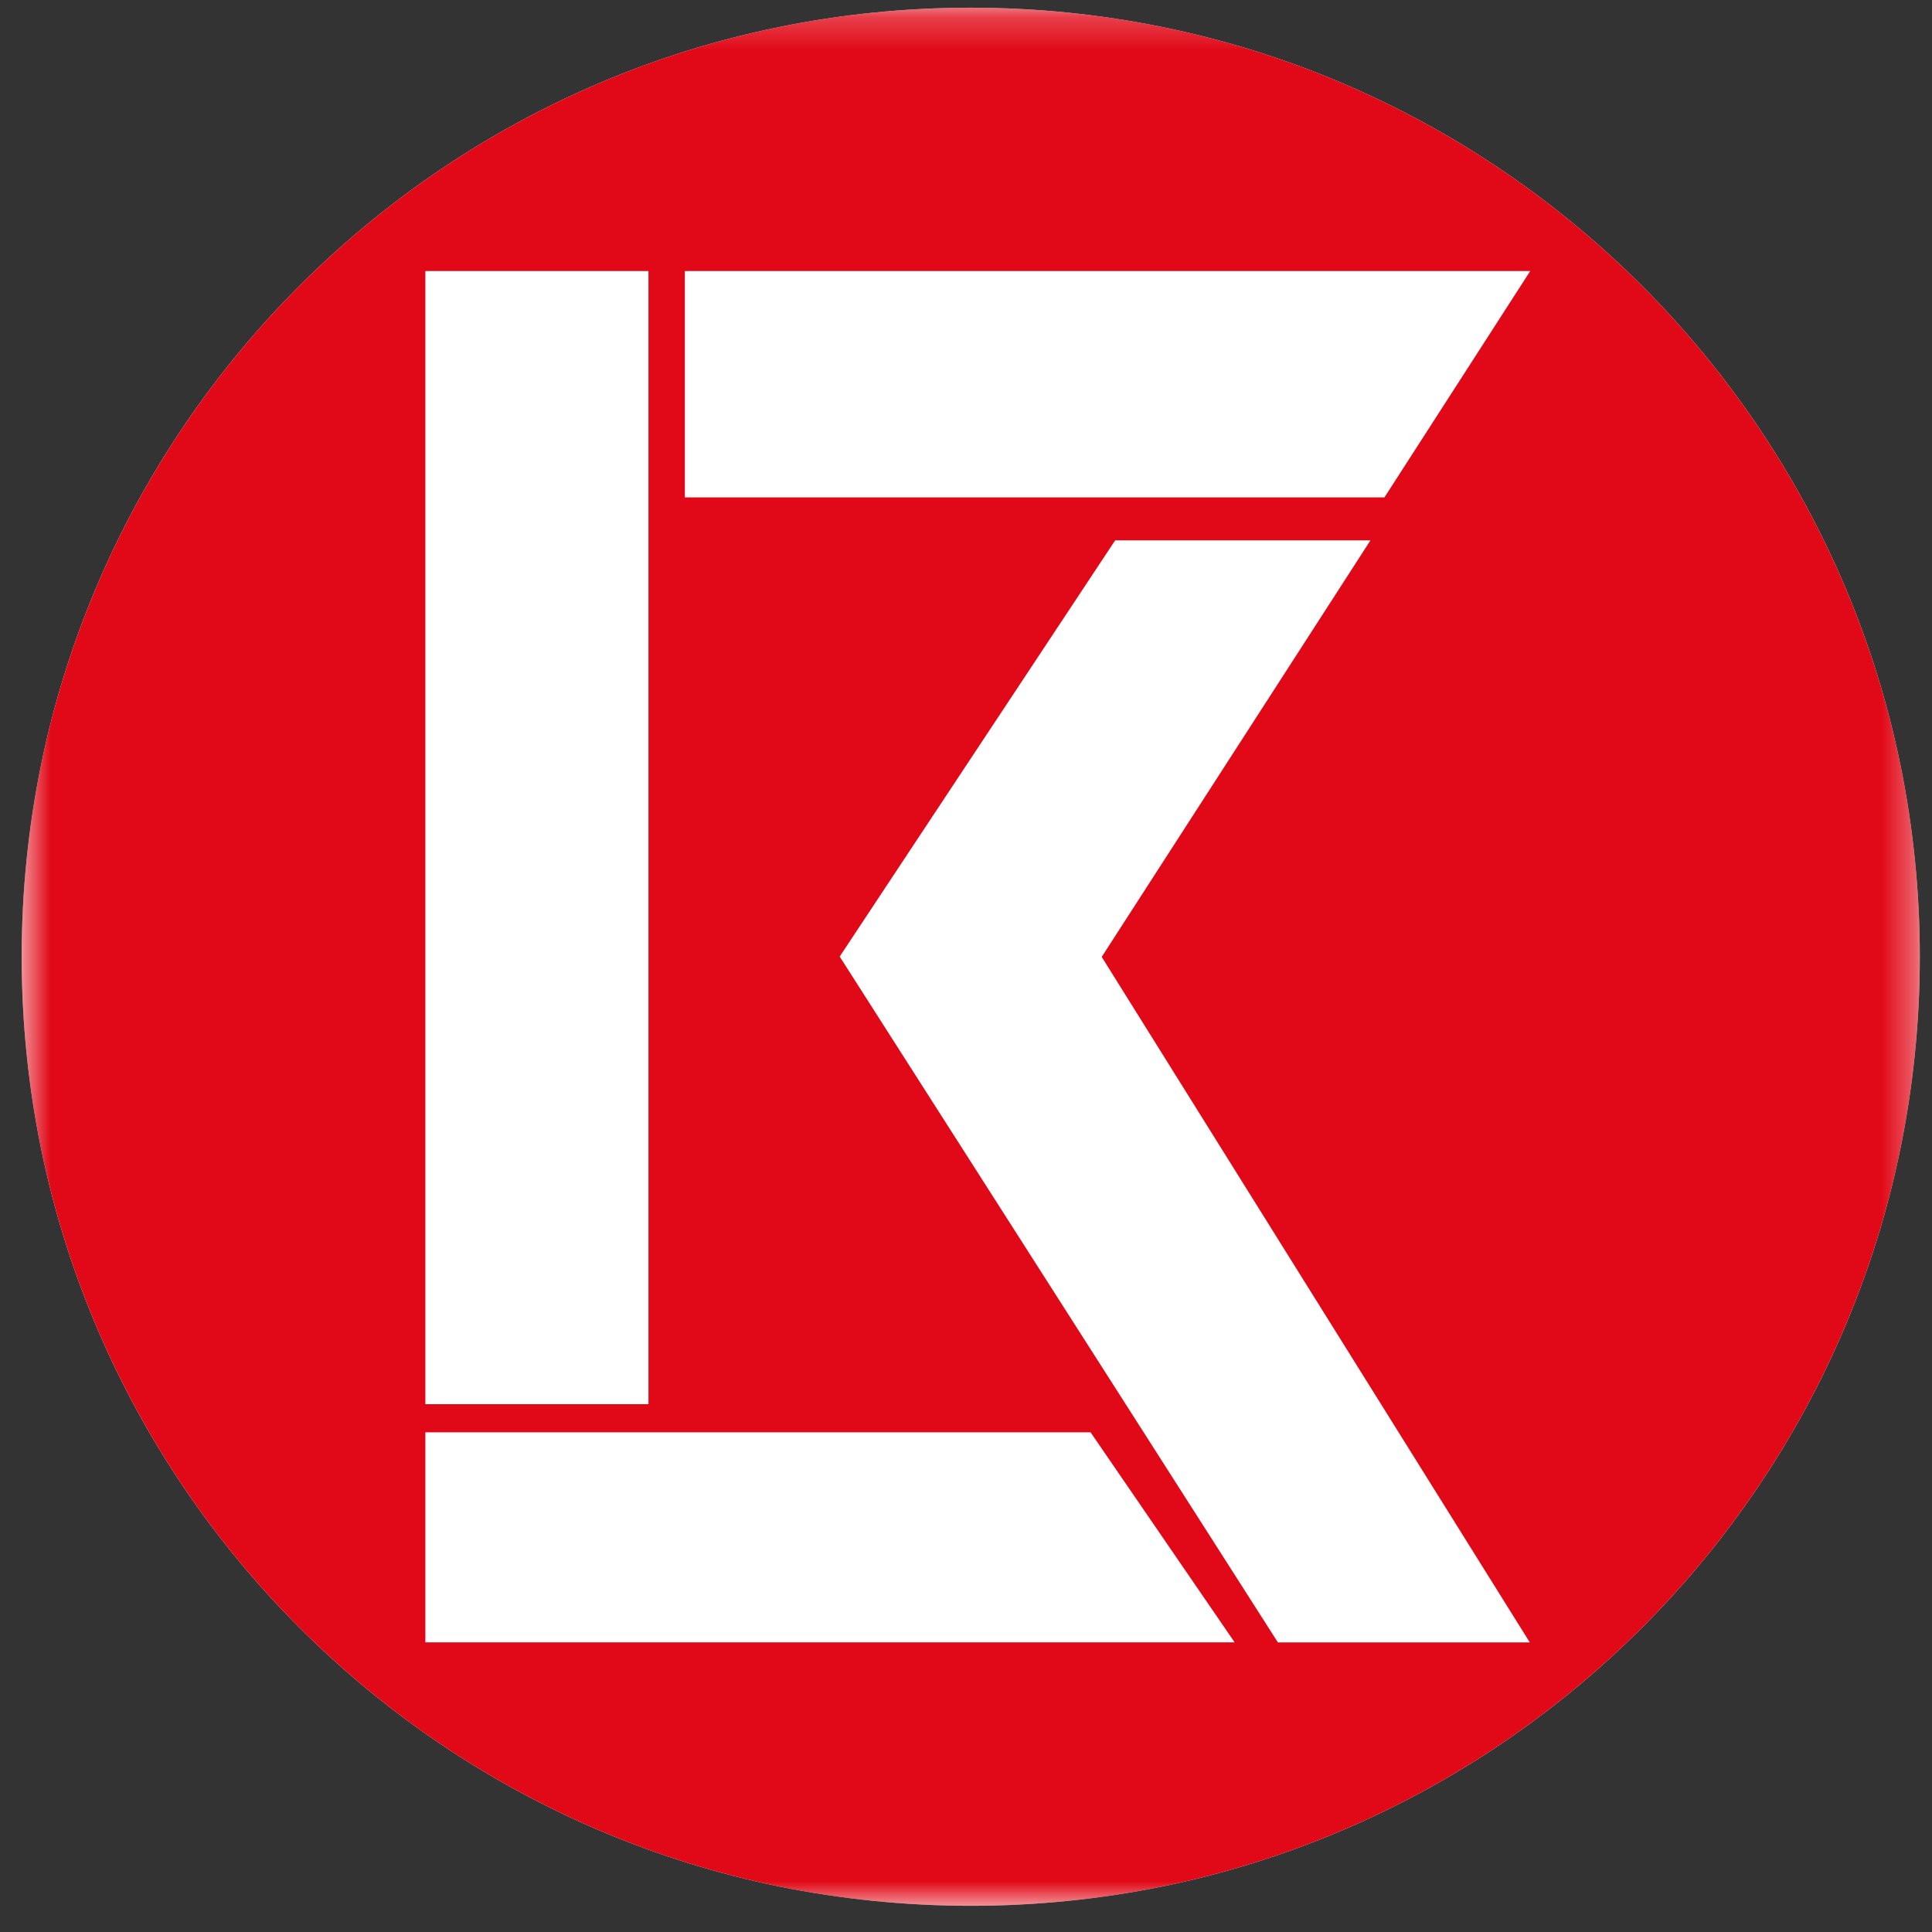
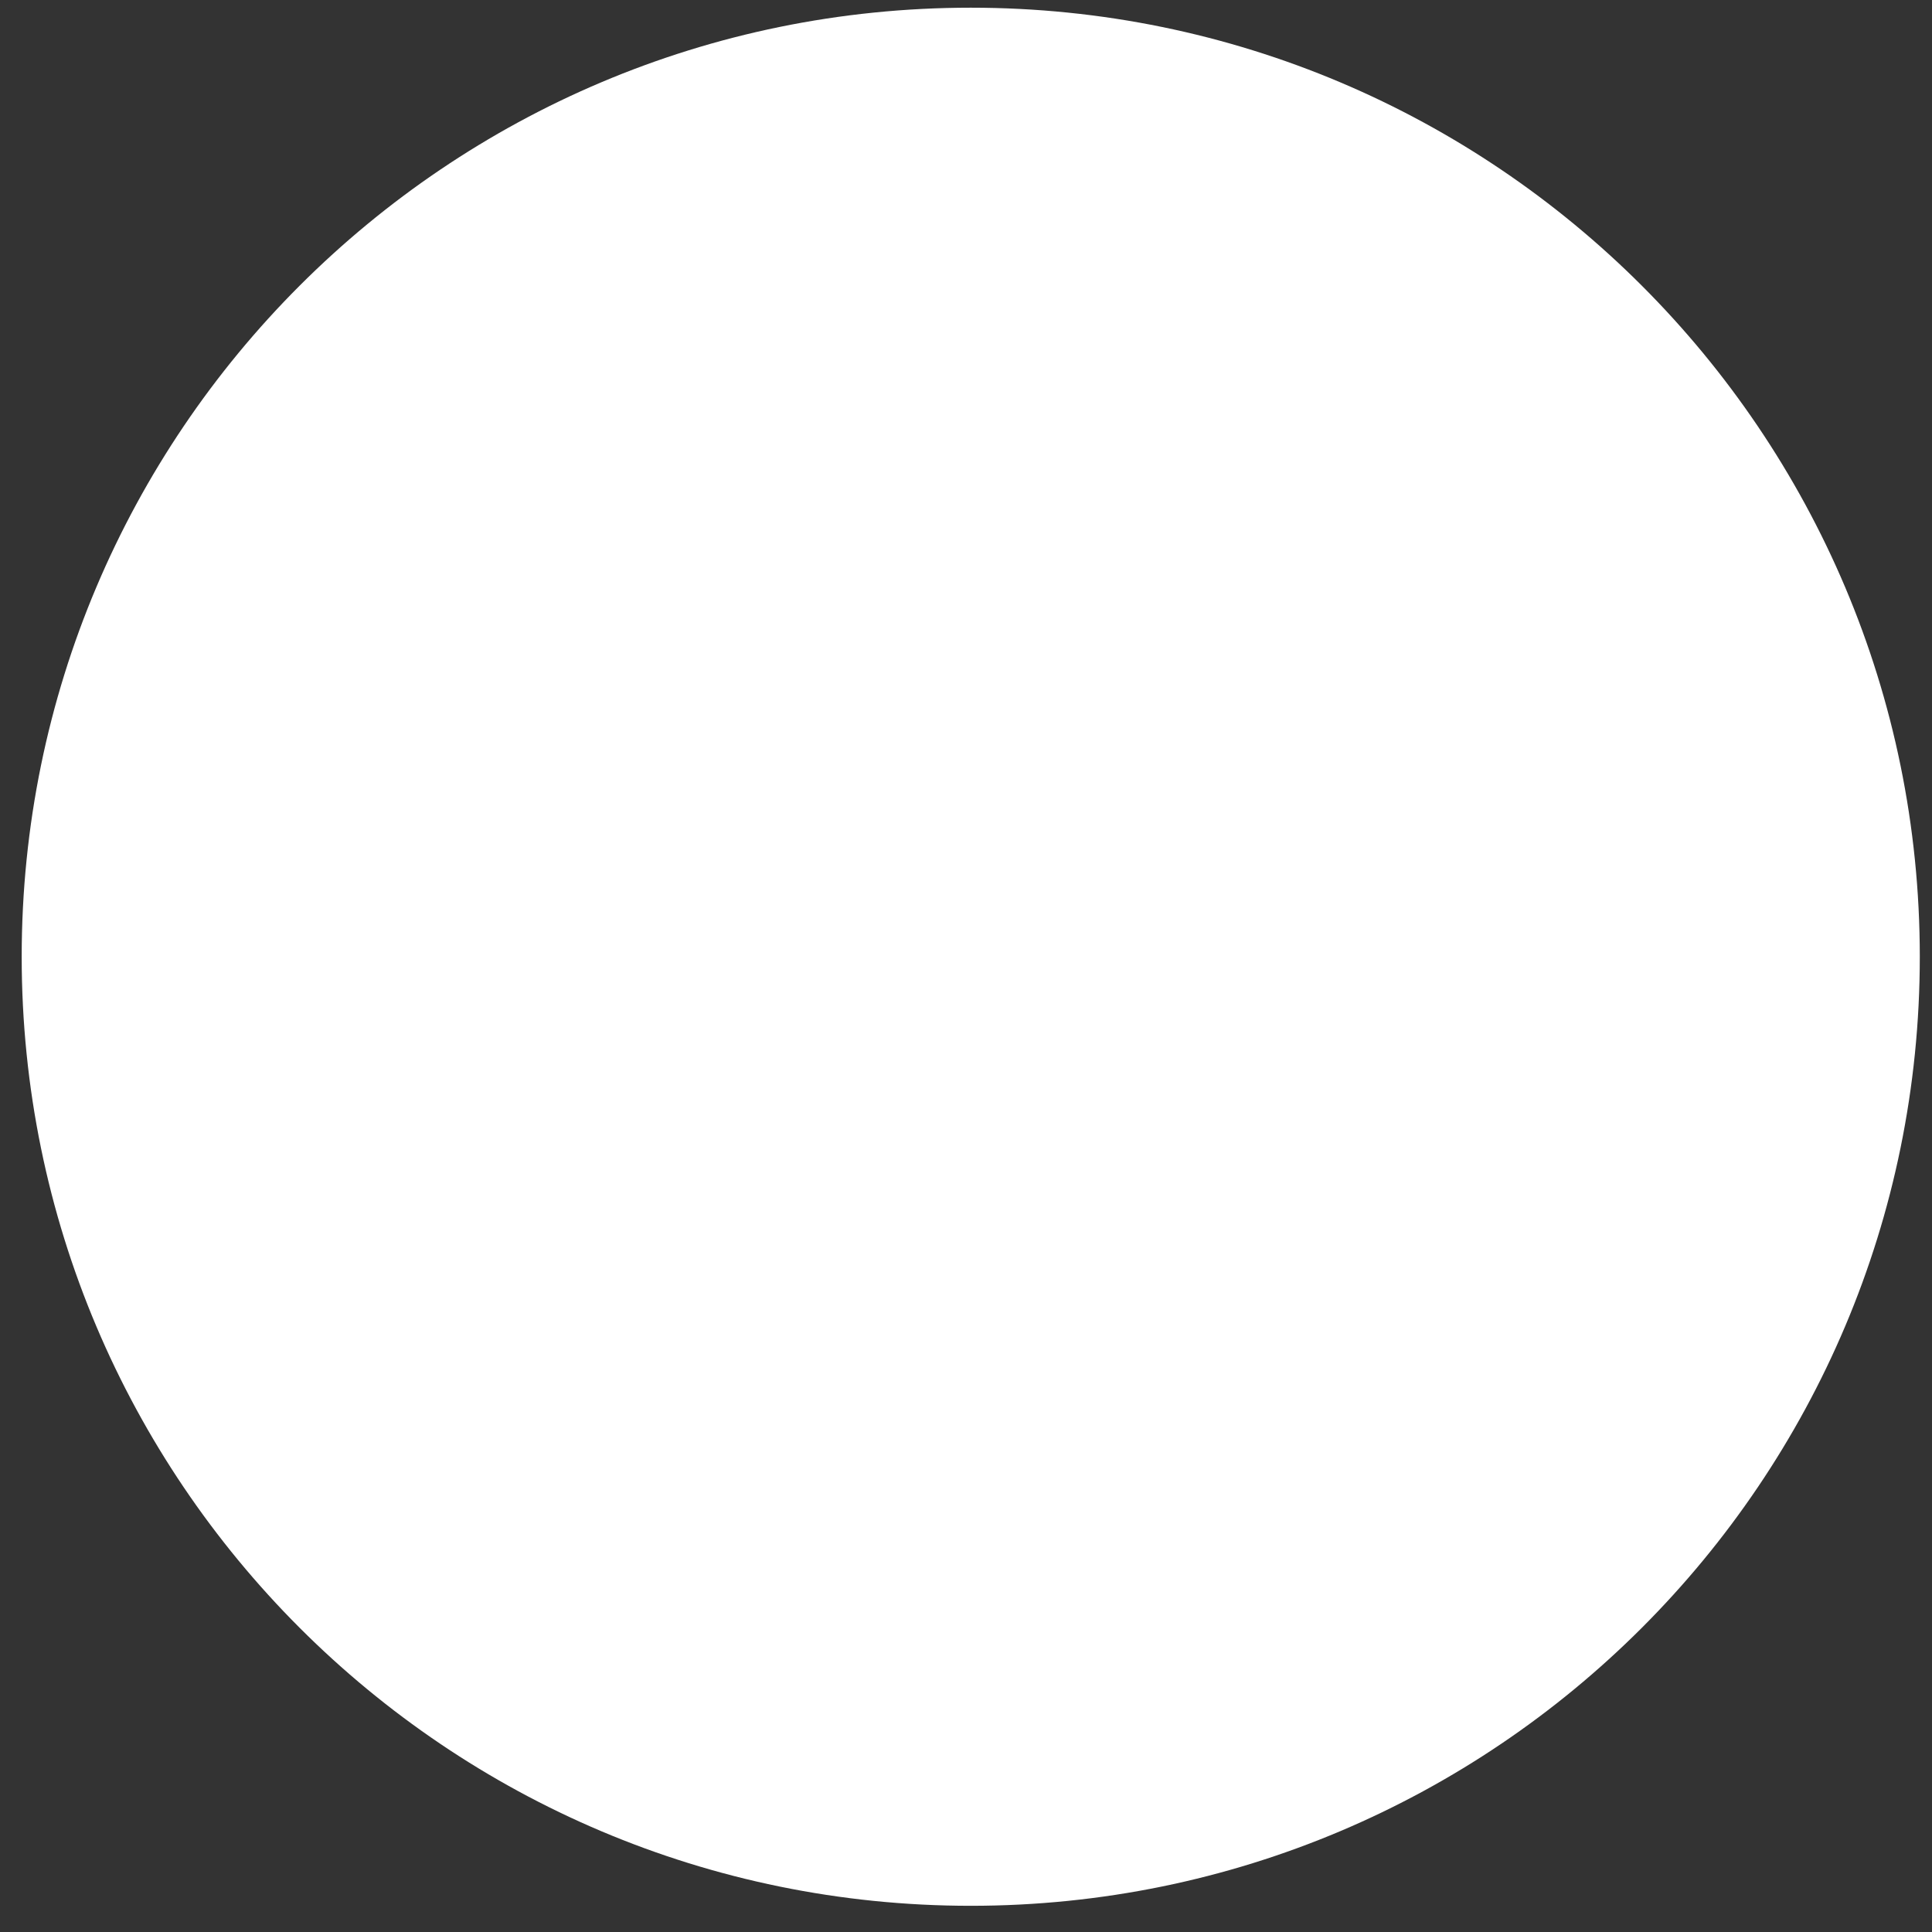
<svg xmlns="http://www.w3.org/2000/svg" width="57" height="57" fill="none" viewBox="0 0 57 57">
  <rect x="0" y="0" width="57" height="57" fill="#333333" stroke="none" />
  <g clip-path="url(#a)">
    <path fill="#fff" d="M56.64 28.227c0-15.464-12.536-28-28-28s-28 12.536-28 28 12.536 28 28 28 28-12.536 28-28" />
    <mask id="b" width="57" height="57" x="0" y="0" maskUnits="userSpaceOnUse" style="mask-type:luminance">
      <path fill="#fff" d="M56.64.227h-56v56h56z" />
    </mask>
    <g mask="url(#b)">
-       <path fill="#e10817" d="M56.64 28.227c0-15.464-12.536-28-28-28s-28 12.536-28 28 12.536 28 28 28 28-12.536 28-28" />
      <path fill="#fff" d="M20.705 14.174V8.496H44.23l-3.657 5.678zM39.516 16.441H33.17l-7.8 11.786 12.606 19.729h6.256L31.912 28.227zM13.05 8.496h5.582v32.432H13.05zM13.05 47.955v-5.197h18.862l3.565 5.197z" />
      <path stroke="#fff" d="M20.705 14.174V8.496H44.23l-3.657 5.678zM39.516 16.441H33.17l-7.8 11.786 12.606 19.729h6.256L31.912 28.227zM13.05 8.496h5.582v32.432H13.05zM13.05 47.955v-5.197h18.862l3.565 5.197z" />
    </g>
  </g>
  <defs>
    <clipPath id="a">
      <path fill="#fff" d="M.64.227h56v56h-56z" />
    </clipPath>
  </defs>
</svg>